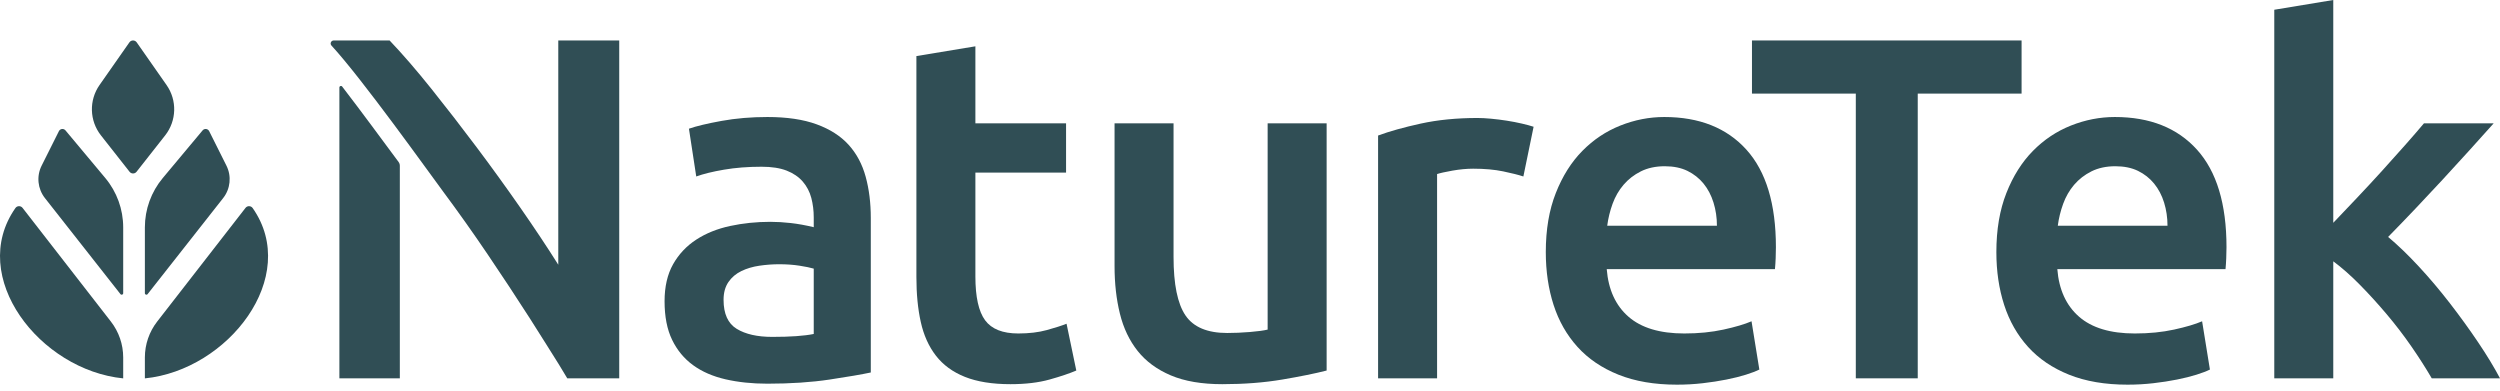
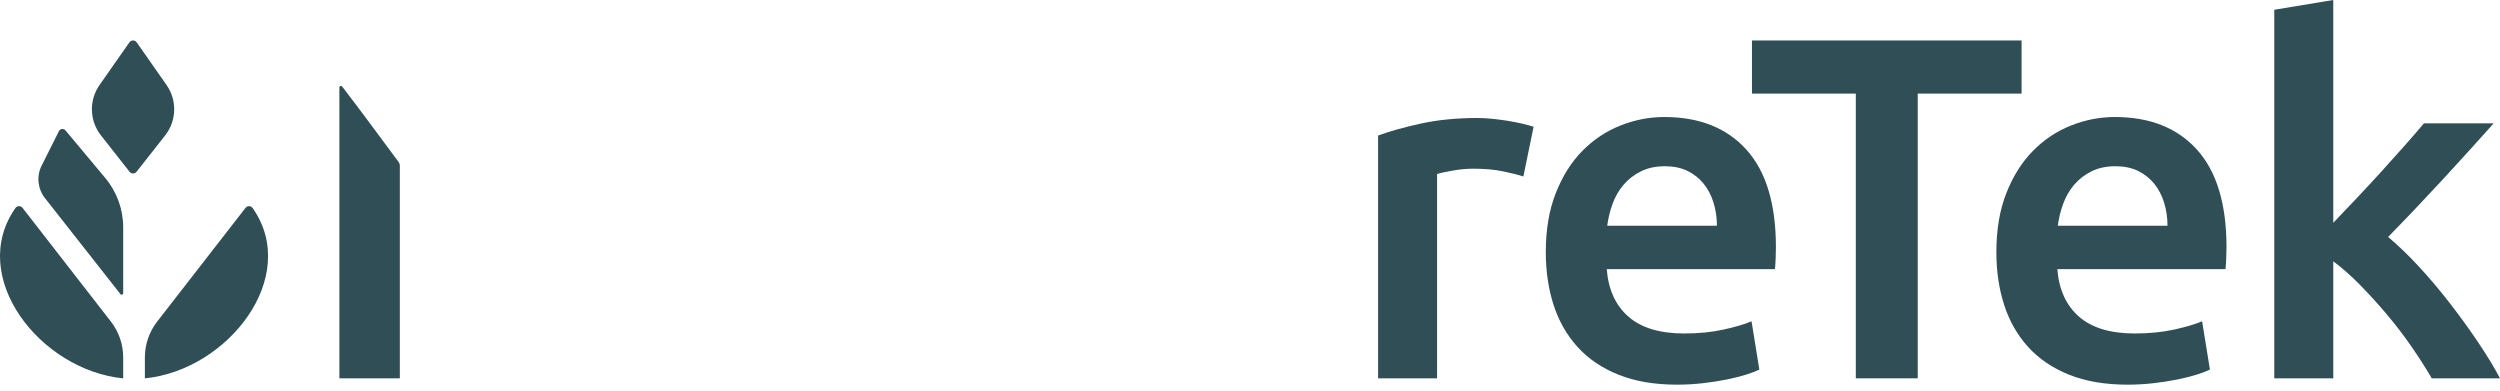
<svg xmlns="http://www.w3.org/2000/svg" fill="none" viewBox="0 0 179 28" height="28" width="179">
-   <path fill="#304E55" d="M54.948 8.378C56.344 8.378 57.519 8.552 58.474 8.902C59.428 9.251 60.19 9.739 60.761 10.368C61.33 10.996 61.738 11.759 61.982 12.654C62.227 13.55 62.349 14.534 62.349 15.604V26.67C61.697 26.809 60.713 26.978 59.399 27.176C58.084 27.373 56.6 27.472 54.948 27.472C53.854 27.472 52.854 27.367 51.946 27.158C51.039 26.949 50.264 26.612 49.625 26.146C48.984 25.681 48.484 25.076 48.123 24.331C47.762 23.586 47.583 22.667 47.583 21.573C47.583 20.526 47.786 19.642 48.193 18.92C48.6 18.199 49.154 17.611 49.852 17.157C50.55 16.703 51.358 16.378 52.278 16.18C53.197 15.982 54.157 15.883 55.157 15.883C55.623 15.883 56.112 15.912 56.623 15.97C57.135 16.028 57.682 16.127 58.264 16.267V15.569C58.264 15.08 58.206 14.615 58.09 14.172C57.973 13.731 57.77 13.341 57.479 13.003C57.187 12.666 56.803 12.404 56.327 12.217C55.85 12.031 55.25 11.938 54.529 11.938C53.551 11.938 52.656 12.008 51.841 12.148C51.026 12.287 50.363 12.45 49.851 12.636L49.328 9.215C49.863 9.029 50.642 8.843 51.667 8.656C52.691 8.471 53.785 8.378 54.948 8.378ZM55.297 24.121C56.6 24.121 57.589 24.051 58.264 23.912V19.234C58.032 19.164 57.694 19.095 57.252 19.025C56.81 18.955 56.321 18.92 55.786 18.92C55.321 18.92 54.849 18.955 54.372 19.025C53.895 19.095 53.465 19.223 53.081 19.409C52.697 19.595 52.388 19.857 52.156 20.194C51.923 20.532 51.807 20.957 51.807 21.468C51.807 22.469 52.121 23.161 52.749 23.545C53.377 23.929 54.227 24.121 55.297 24.121Z" />
-   <path fill="#304E55" d="M65.614 4.015L69.838 3.316V8.832H76.33V12.357H69.838V19.793C69.838 21.259 70.07 22.306 70.535 22.934C71.001 23.563 71.792 23.877 72.909 23.877C73.677 23.877 74.358 23.796 74.952 23.633C75.545 23.47 76.016 23.318 76.365 23.179L77.063 26.53C76.575 26.739 75.934 26.955 75.143 27.176C74.352 27.397 73.421 27.507 72.351 27.507C71.047 27.507 69.96 27.333 69.087 26.984C68.214 26.635 67.522 26.128 67.01 25.465C66.498 24.802 66.137 23.999 65.928 23.056C65.718 22.114 65.614 21.038 65.614 19.828L65.614 4.015Z" />
-   <path fill="#304E55" d="M94.987 26.53C94.172 26.739 93.114 26.955 91.811 27.175C90.507 27.396 89.076 27.507 87.517 27.507C86.051 27.507 84.823 27.298 83.834 26.879C82.845 26.46 82.054 25.879 81.46 25.134C80.867 24.389 80.442 23.499 80.186 22.463C79.93 21.428 79.802 20.293 79.802 19.06V8.832H84.026V18.396C84.026 20.351 84.311 21.747 84.881 22.585C85.451 23.423 86.446 23.842 87.866 23.842C88.378 23.842 88.919 23.819 89.489 23.772C90.059 23.726 90.484 23.667 90.763 23.598V8.832H94.987V26.53Z" />
  <path fill="#304E55" d="M109.073 12.636C108.724 12.52 108.241 12.398 107.624 12.27C107.007 12.142 106.292 12.078 105.478 12.078C105.012 12.078 104.518 12.125 103.994 12.217C103.471 12.311 103.104 12.392 102.895 12.462V27.088H98.671V9.704C99.485 9.402 100.504 9.117 101.725 8.849C102.947 8.582 104.302 8.448 105.792 8.448C106.071 8.448 106.397 8.465 106.769 8.5C107.141 8.535 107.514 8.582 107.886 8.64C108.258 8.698 108.619 8.768 108.969 8.849C109.317 8.931 109.597 9.006 109.806 9.076L109.073 12.636Z" />
  <path fill="#304E55" d="M110.679 18.047C110.679 16.442 110.917 15.034 111.395 13.824C111.871 12.614 112.505 11.607 113.297 10.804C114.088 10.001 114.995 9.396 116.02 8.989C117.044 8.582 118.091 8.378 119.162 8.378C121.675 8.378 123.635 9.158 125.044 10.717C126.451 12.276 127.155 14.604 127.155 17.698C127.155 17.931 127.15 18.193 127.138 18.484C127.126 18.775 127.109 19.037 127.086 19.269H115.042C115.159 20.735 115.676 21.87 116.596 22.673C117.515 23.476 118.847 23.877 120.593 23.877C121.617 23.877 122.553 23.784 123.403 23.598C124.252 23.412 124.921 23.214 125.41 23.004L125.969 26.46C125.736 26.577 125.415 26.699 125.009 26.827C124.601 26.955 124.136 27.071 123.612 27.176C123.089 27.281 122.524 27.368 121.919 27.438C121.314 27.508 120.698 27.542 120.069 27.542C118.463 27.542 117.067 27.303 115.88 26.827C114.693 26.35 113.716 25.687 112.948 24.837C112.18 23.988 111.609 22.987 111.237 21.835C110.865 20.683 110.679 19.421 110.679 18.047ZM122.932 16.162C122.932 15.581 122.85 15.028 122.687 14.504C122.524 13.98 122.286 13.527 121.972 13.143C121.658 12.759 121.274 12.457 120.82 12.235C120.366 12.014 119.825 11.903 119.197 11.903C118.545 11.903 117.975 12.026 117.486 12.27C116.997 12.514 116.584 12.835 116.247 13.23C115.909 13.626 115.647 14.08 115.461 14.591C115.275 15.104 115.147 15.627 115.077 16.162H122.932Z" />
  <path fill="#304E55" d="M144.745 2.897V6.702H137.31V27.088H132.876V6.702H125.441V2.897H144.745Z" />
  <path fill="#304E55" d="M142.94 18.047C142.94 16.442 143.179 15.034 143.656 13.824C144.133 12.614 144.767 11.607 145.558 10.804C146.349 10.001 147.257 9.396 148.281 8.989C149.305 8.582 150.352 8.378 151.423 8.378C153.936 8.378 155.897 9.158 157.305 10.717C158.712 12.276 159.417 14.604 159.417 17.698C159.417 17.931 159.411 18.193 159.399 18.484C159.387 18.775 159.37 19.037 159.347 19.269H147.304C147.42 20.735 147.938 21.87 148.857 22.673C149.776 23.476 151.108 23.877 152.854 23.877C153.878 23.877 154.814 23.784 155.664 23.598C156.513 23.412 157.182 23.214 157.671 23.004L158.23 26.46C157.997 26.577 157.677 26.699 157.27 26.827C156.862 26.955 156.397 27.071 155.873 27.176C155.35 27.281 154.786 27.368 154.18 27.438C153.575 27.508 152.959 27.542 152.33 27.542C150.725 27.542 149.328 27.303 148.142 26.827C146.955 26.35 145.977 25.687 145.209 24.837C144.441 23.988 143.871 22.987 143.499 21.835C143.126 20.683 142.94 19.421 142.94 18.047ZM155.193 16.162C155.193 15.581 155.111 15.028 154.949 14.504C154.786 13.98 154.547 13.527 154.233 13.143C153.919 12.759 153.535 12.457 153.081 12.235C152.627 12.014 152.086 11.903 151.458 11.903C150.806 11.903 150.236 12.026 149.747 12.27C149.259 12.514 148.845 12.835 148.508 13.23C148.171 13.626 147.909 14.08 147.723 14.591C147.536 15.104 147.408 15.627 147.338 16.162H155.193Z" />
  <path fill="#304E55" d="M167.062 15.953C167.596 15.394 168.167 14.795 168.772 14.155C169.377 13.515 169.97 12.876 170.552 12.235C171.134 11.595 171.687 10.978 172.21 10.385C172.734 9.792 173.182 9.274 173.554 8.832H178.546C177.385 10.135 176.16 11.485 174.872 12.881C173.583 14.277 172.289 15.639 170.989 16.965C171.685 17.547 172.417 18.251 173.183 19.077C173.95 19.904 174.692 20.782 175.412 21.713C176.132 22.644 176.805 23.575 177.432 24.505C178.06 25.436 178.582 26.297 179 27.088H174.113C173.694 26.367 173.211 25.611 172.664 24.819C172.117 24.028 171.53 23.261 170.901 22.515C170.273 21.771 169.633 21.067 168.981 20.404C168.33 19.74 167.69 19.176 167.062 18.71V27.088H162.838V0.698L167.062 0V15.953Z" />
  <path fill="#304E55" d="M9.777 12.298L11.826 9.693C12.65 8.645 12.691 7.181 11.926 6.089L9.788 3.033C9.661 2.852 9.392 2.852 9.265 3.033L7.126 6.089C6.362 7.181 6.403 8.645 7.227 9.693L9.276 12.298C9.403 12.461 9.649 12.461 9.777 12.298Z" />
-   <path fill="#304E55" d="M10.373 16.281V20.993C10.373 21.096 10.504 21.142 10.568 21.06L15.978 14.182C16.499 13.52 16.591 12.616 16.214 11.863L14.977 9.391C14.886 9.209 14.637 9.18 14.506 9.336L11.657 12.744C10.827 13.736 10.373 14.988 10.373 16.281Z" />
  <path fill="#304E55" d="M18.092 14.898C17.97 14.723 17.712 14.715 17.58 14.883L11.253 23.025C10.683 23.759 10.373 24.662 10.373 25.591V27.092C16.329 26.501 21.538 19.82 18.092 14.898Z" />
  <path fill="#304E55" d="M8.821 16.281V20.993C8.821 21.097 8.69 21.142 8.626 21.061L3.216 14.182C2.695 13.52 2.603 12.616 2.98 11.863L4.217 9.391C4.308 9.209 4.557 9.18 4.688 9.336L7.537 12.744C8.367 13.736 8.821 14.988 8.821 16.281Z" />
  <path fill="#304E55" d="M1.102 14.898C1.224 14.723 1.481 14.715 1.614 14.883L7.941 23.025C8.511 23.759 8.821 24.662 8.821 25.591V27.092C2.865 26.501 -2.344 19.82 1.102 14.898Z" />
  <path fill="#304E55" d="M24.3 6.264V27.089H28.628V11.87C28.628 11.771 28.597 11.676 28.538 11.597C27.312 9.95 25.969 8.107 24.5 6.198C24.435 6.114 24.3 6.158 24.3 6.264Z" />
-   <path fill="#304E55" d="M39.973 2.897V18.955C39.182 17.698 38.28 16.343 37.268 14.888C36.256 13.434 35.209 11.985 34.126 10.542C33.044 9.1 31.967 7.709 30.897 6.371C29.827 5.033 28.826 3.875 27.895 2.897H24.299H23.895C23.705 2.897 23.604 3.123 23.733 3.262C25.934 5.647 30.694 12.326 31.717 13.701C32.799 15.156 33.864 16.657 34.911 18.204C35.959 19.752 36.971 21.288 37.948 22.812C38.361 23.455 38.752 24.076 39.131 24.683C39.832 25.78 40.314 26.576 40.616 27.088H44.337V2.897H39.973Z" />
</svg>